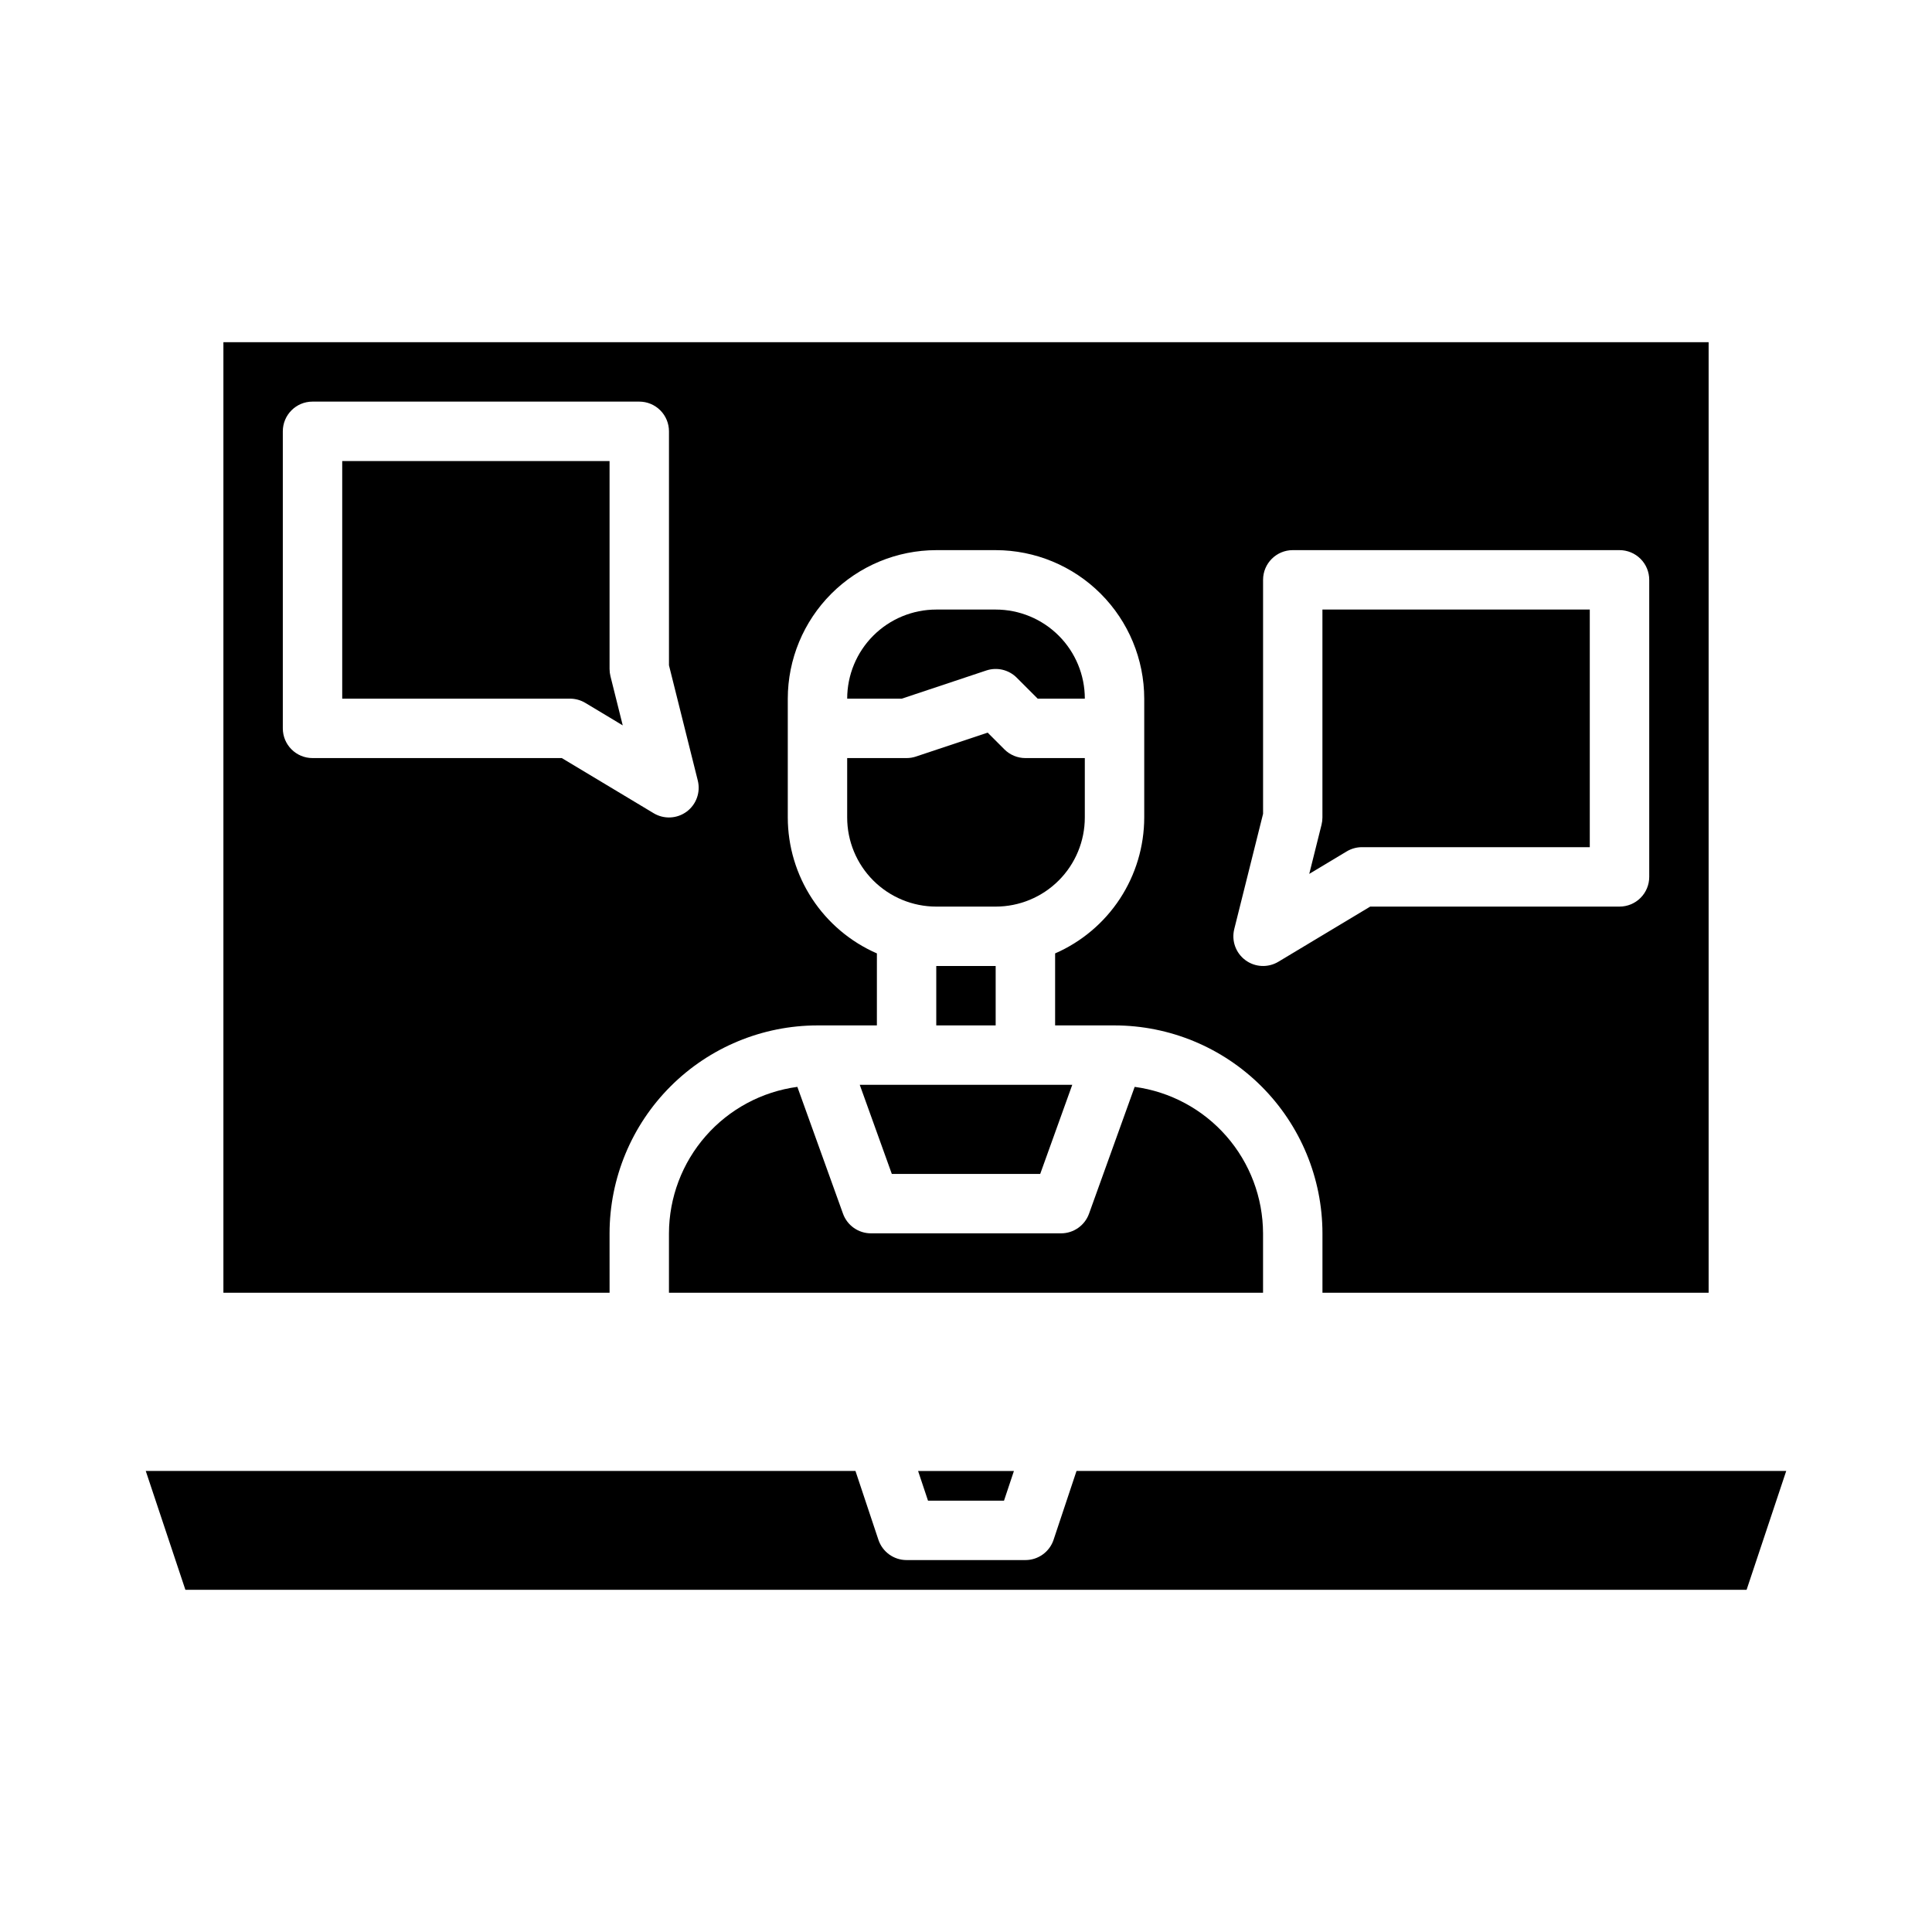
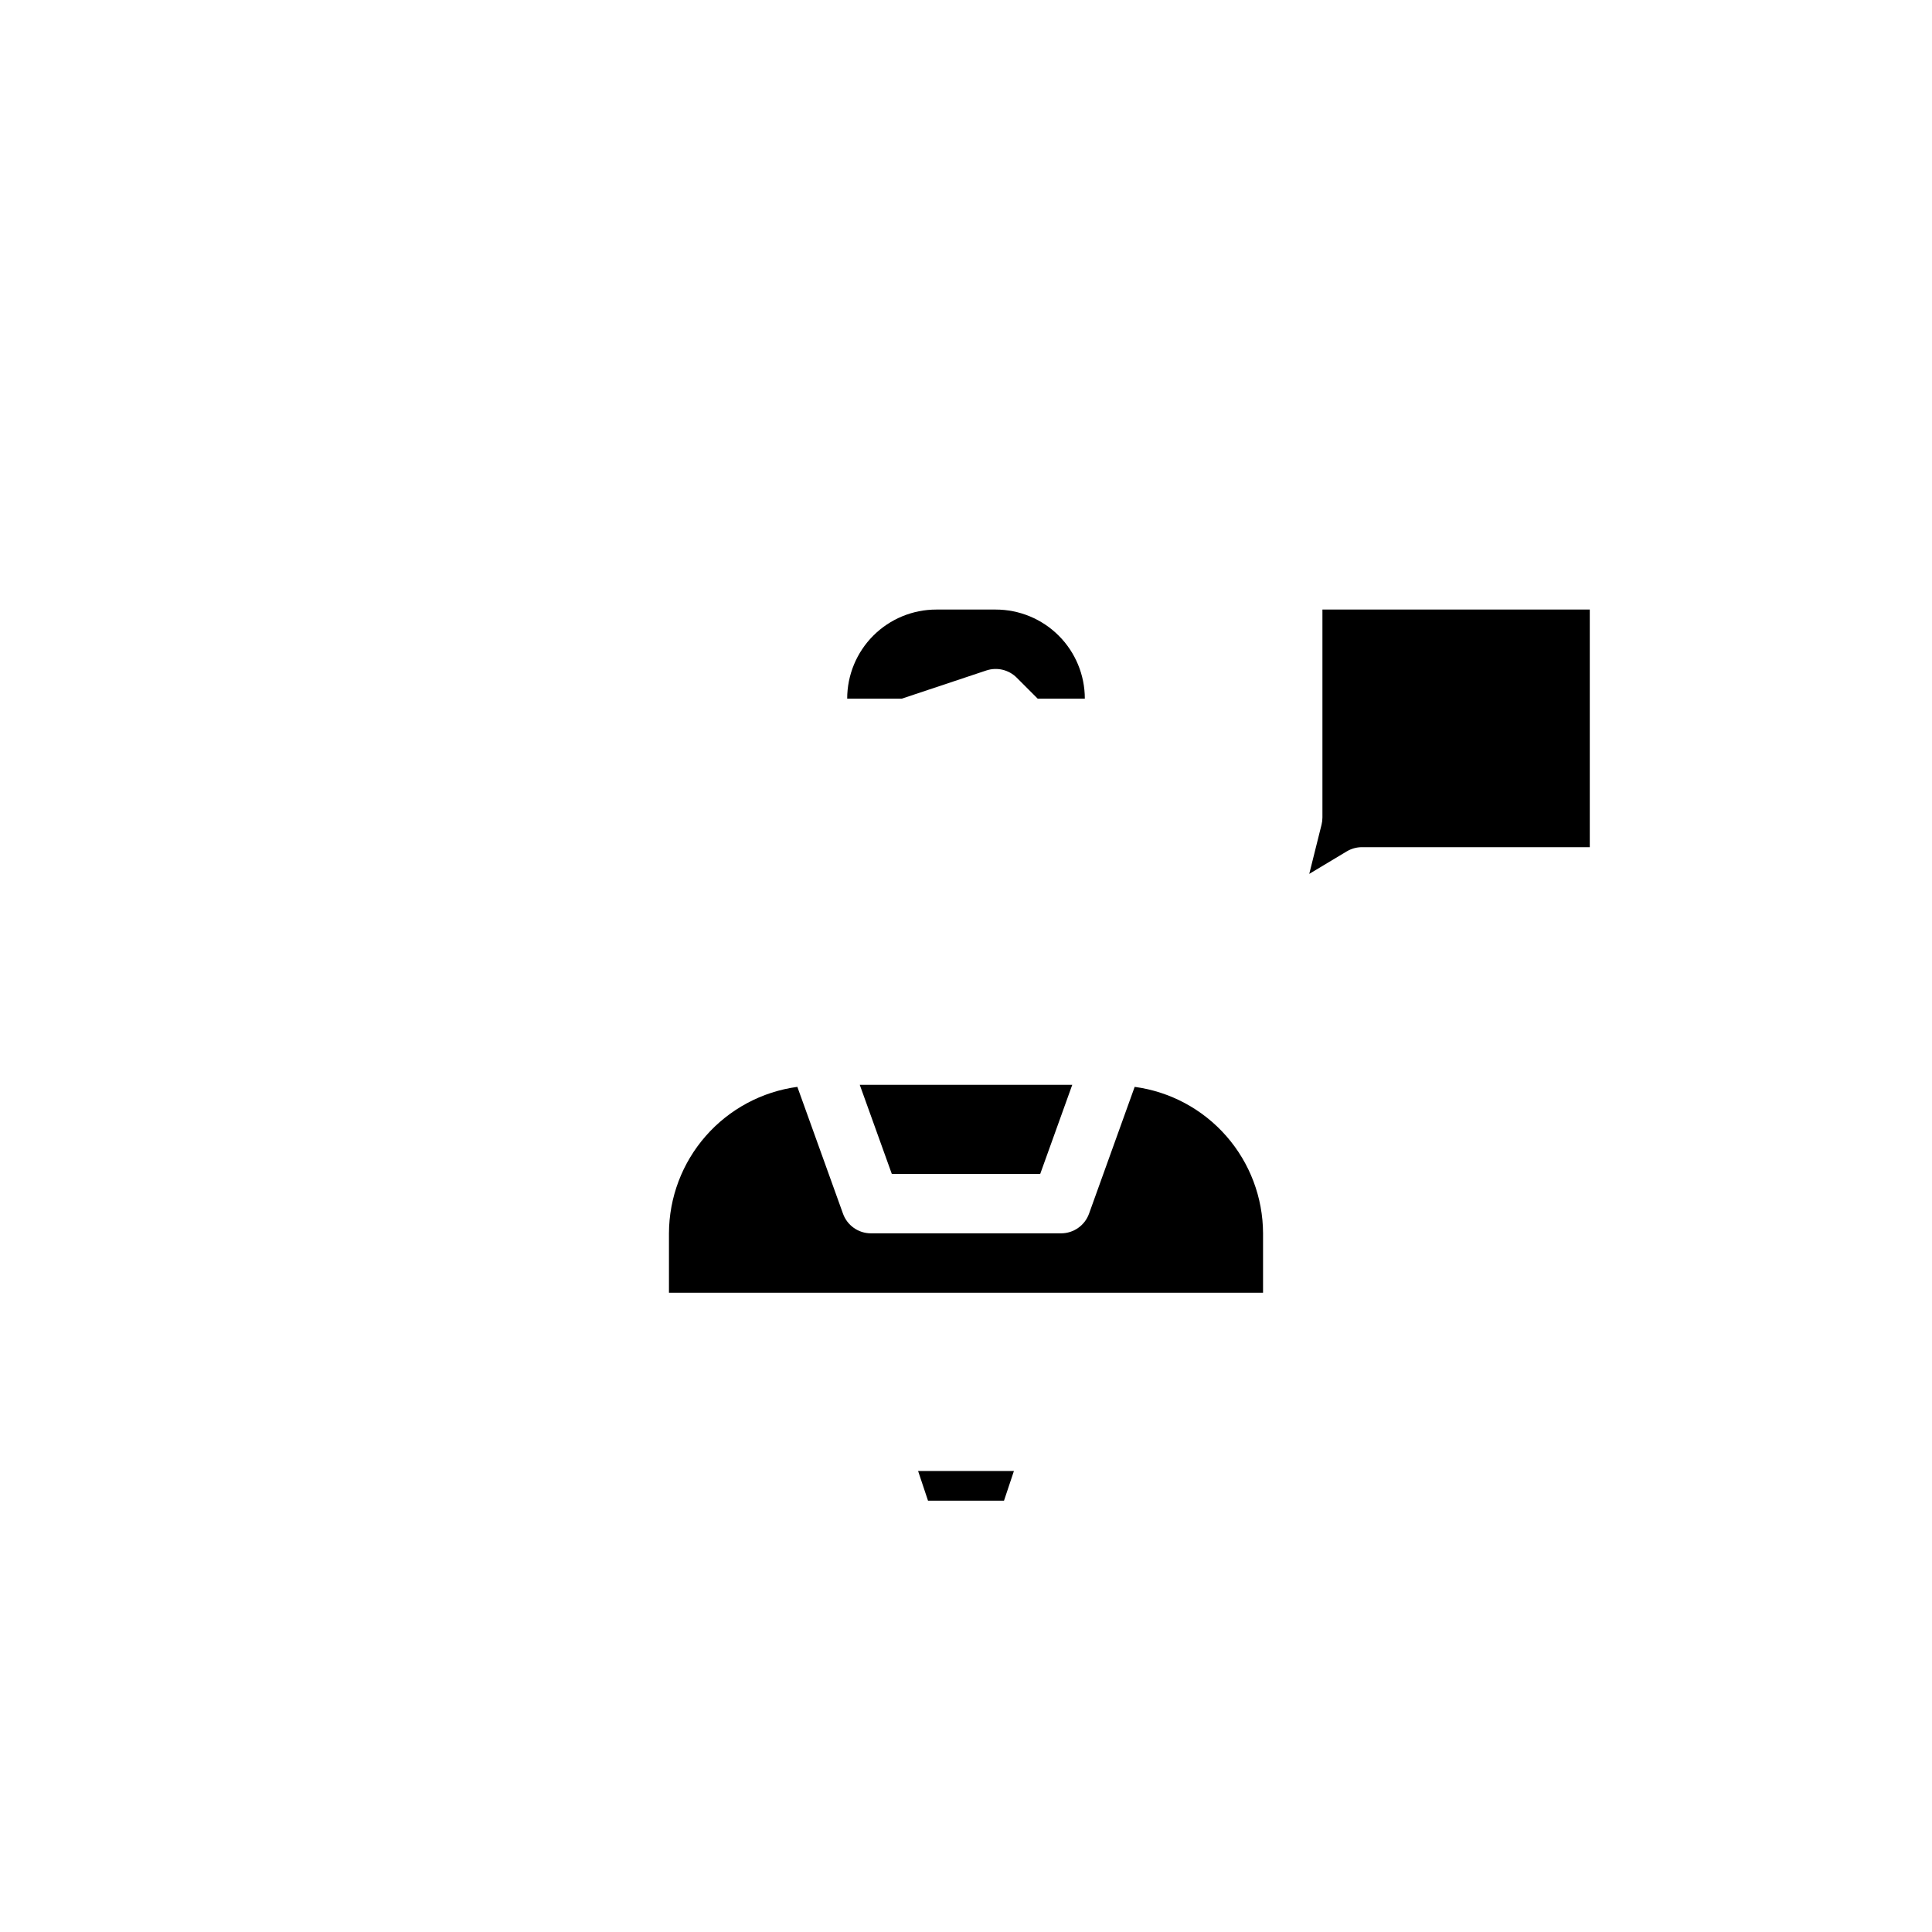
<svg xmlns="http://www.w3.org/2000/svg" fill="#000000" width="800px" height="800px" version="1.1" viewBox="144 144 512 512">
  <g>
-     <path d="m368.51 360.64c0 6.266 2.488 12.273 6.914 16.699 4.43 4.43 10.438 6.918 16.699 6.918h15.746c6.262 0 12.27-2.488 16.699-6.918 4.43-4.426 6.918-10.434 6.918-16.699v-15.742h-15.746c-2.086 0-4.09-0.832-5.566-2.309l-4.434-4.434-19.004 6.336 0.004 0.004c-0.801 0.266-1.641 0.402-2.488 0.402h-15.742z" />
    <path d="m444.7 432.03-12.098 33.613c-1.125 3.121-4.09 5.203-7.41 5.203h-50.379c-3.32 0-6.281-2.082-7.406-5.203l-12.098-33.613h-0.004c-9.402 1.27-18.027 5.898-24.281 13.035-6.254 7.133-9.715 16.293-9.742 25.781v15.742h157.44v-15.742c-0.027-9.488-3.488-18.648-9.742-25.781-6.254-7.137-14.879-11.766-24.281-13.035z" />
-     <path d="m305.54 470.85c0.016-14.609 5.828-28.617 16.156-38.945 10.332-10.332 24.336-16.145 38.945-16.16h15.742l0.004-19.082c-7.012-3.059-12.98-8.098-17.172-14.492-4.195-6.398-6.434-13.879-6.445-21.531v-31.488c0.012-10.434 4.164-20.438 11.543-27.816 7.379-7.379 17.383-11.531 27.816-11.543h15.746c10.434 0.012 20.438 4.164 27.816 11.543 7.379 7.379 11.531 17.383 11.543 27.816v31.488c-0.012 7.652-2.25 15.133-6.441 21.531-4.195 6.394-10.164 11.434-17.176 14.492v19.082h15.746c14.609 0.016 28.613 5.828 38.945 16.16 10.332 10.328 16.141 24.336 16.156 38.945v15.742h102.34v-251.9h-393.6v251.9h102.34zm165.55-80.633 7.637-30.543v-62.008c0-4.348 3.523-7.875 7.871-7.875h86.594c2.086 0 4.09 0.832 5.566 2.309 1.477 1.473 2.305 3.477 2.305 5.566v78.719c0 2.086-0.828 4.09-2.305 5.566-1.477 1.477-3.481 2.305-5.566 2.305h-66.07l-24.34 14.617c-2.731 1.641-6.18 1.477-8.738-0.422-2.562-1.895-3.727-5.144-2.953-8.234zm-244.27-45.32c-4.348 0-7.871-3.523-7.871-7.871v-78.723c0-4.348 3.523-7.871 7.871-7.871h86.594c2.086 0 4.09 0.828 5.566 2.305 1.477 1.477 2.305 3.481 2.305 5.566v62.008l7.637 30.543c0.773 3.09-0.391 6.344-2.949 8.238-2.562 1.895-6.012 2.062-8.742 0.422l-24.34-14.617z" />
    <path d="m413.44 323.59 5.566 5.566 12.484-0.004c0-6.262-2.488-12.27-6.918-16.695-4.43-4.43-10.438-6.918-16.699-6.918h-15.746c-6.262 0-12.27 2.488-16.699 6.918-4.426 4.426-6.914 10.434-6.914 16.695h14.469l22.402-7.469c2.828-0.941 5.945-0.203 8.055 1.906z" />
    <path d="m504.93 368.51h60.379v-62.977h-70.852v55.105-0.004c0 0.648-0.078 1.289-0.234 1.914l-3.258 13.043 9.91-5.953v0.004c1.223-0.738 2.625-1.133 4.055-1.133z" />
-     <path d="m305.54 321.28v-55.102h-70.848v62.977h60.379l-0.004-0.004c1.43 0.004 2.832 0.391 4.055 1.129l9.91 5.953-3.258-13.035v-0.004c-0.156-0.625-0.234-1.27-0.234-1.914z" />
-     <path d="m392.12 400h15.742v15.742h-15.742z" />
    <path d="m380.34 455.1h39.328l8.492-23.613h-56.316z" />
    <path d="m410.07 541.7 2.629-7.871h-25.395l2.629 7.871z" />
-     <path d="m429.29 533.82-6.078 18.23h0.004c-1.074 3.215-4.082 5.387-7.473 5.383h-31.488c-3.391 0.004-6.398-2.168-7.469-5.383l-6.078-18.23h-188.08l10.5 31.488h413.74l10.5-31.488z" />
  </g>
</svg>